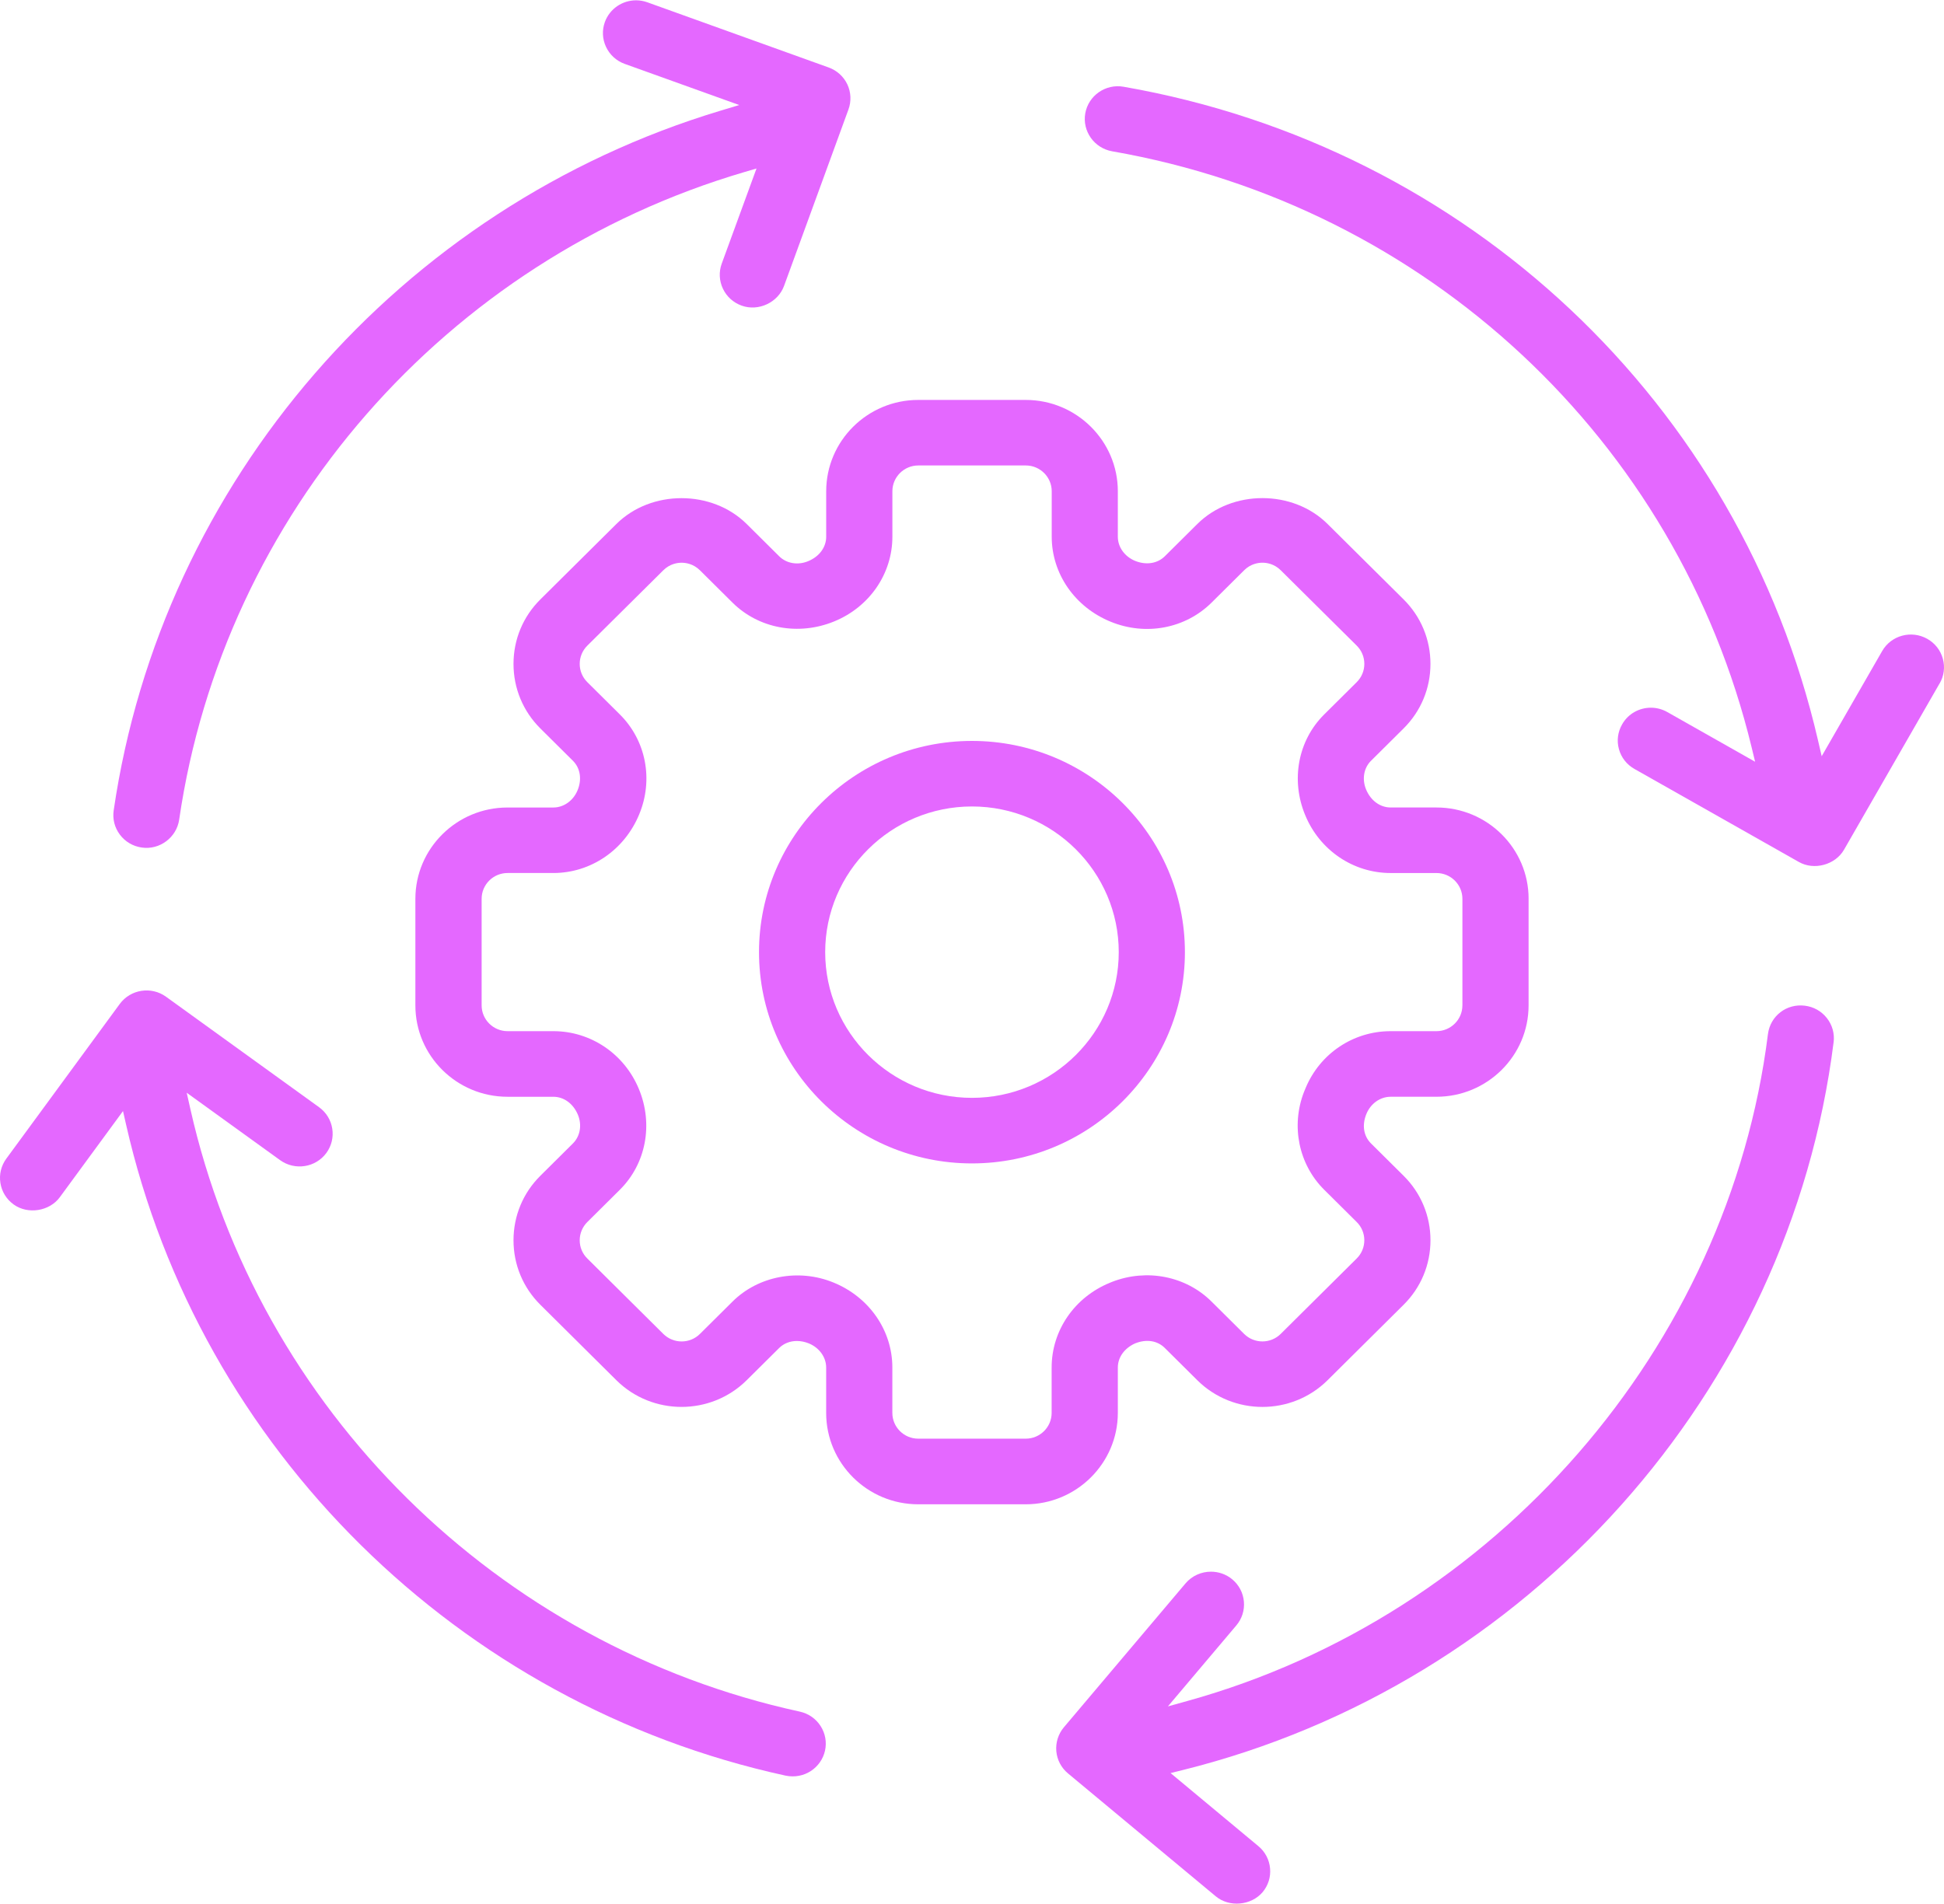
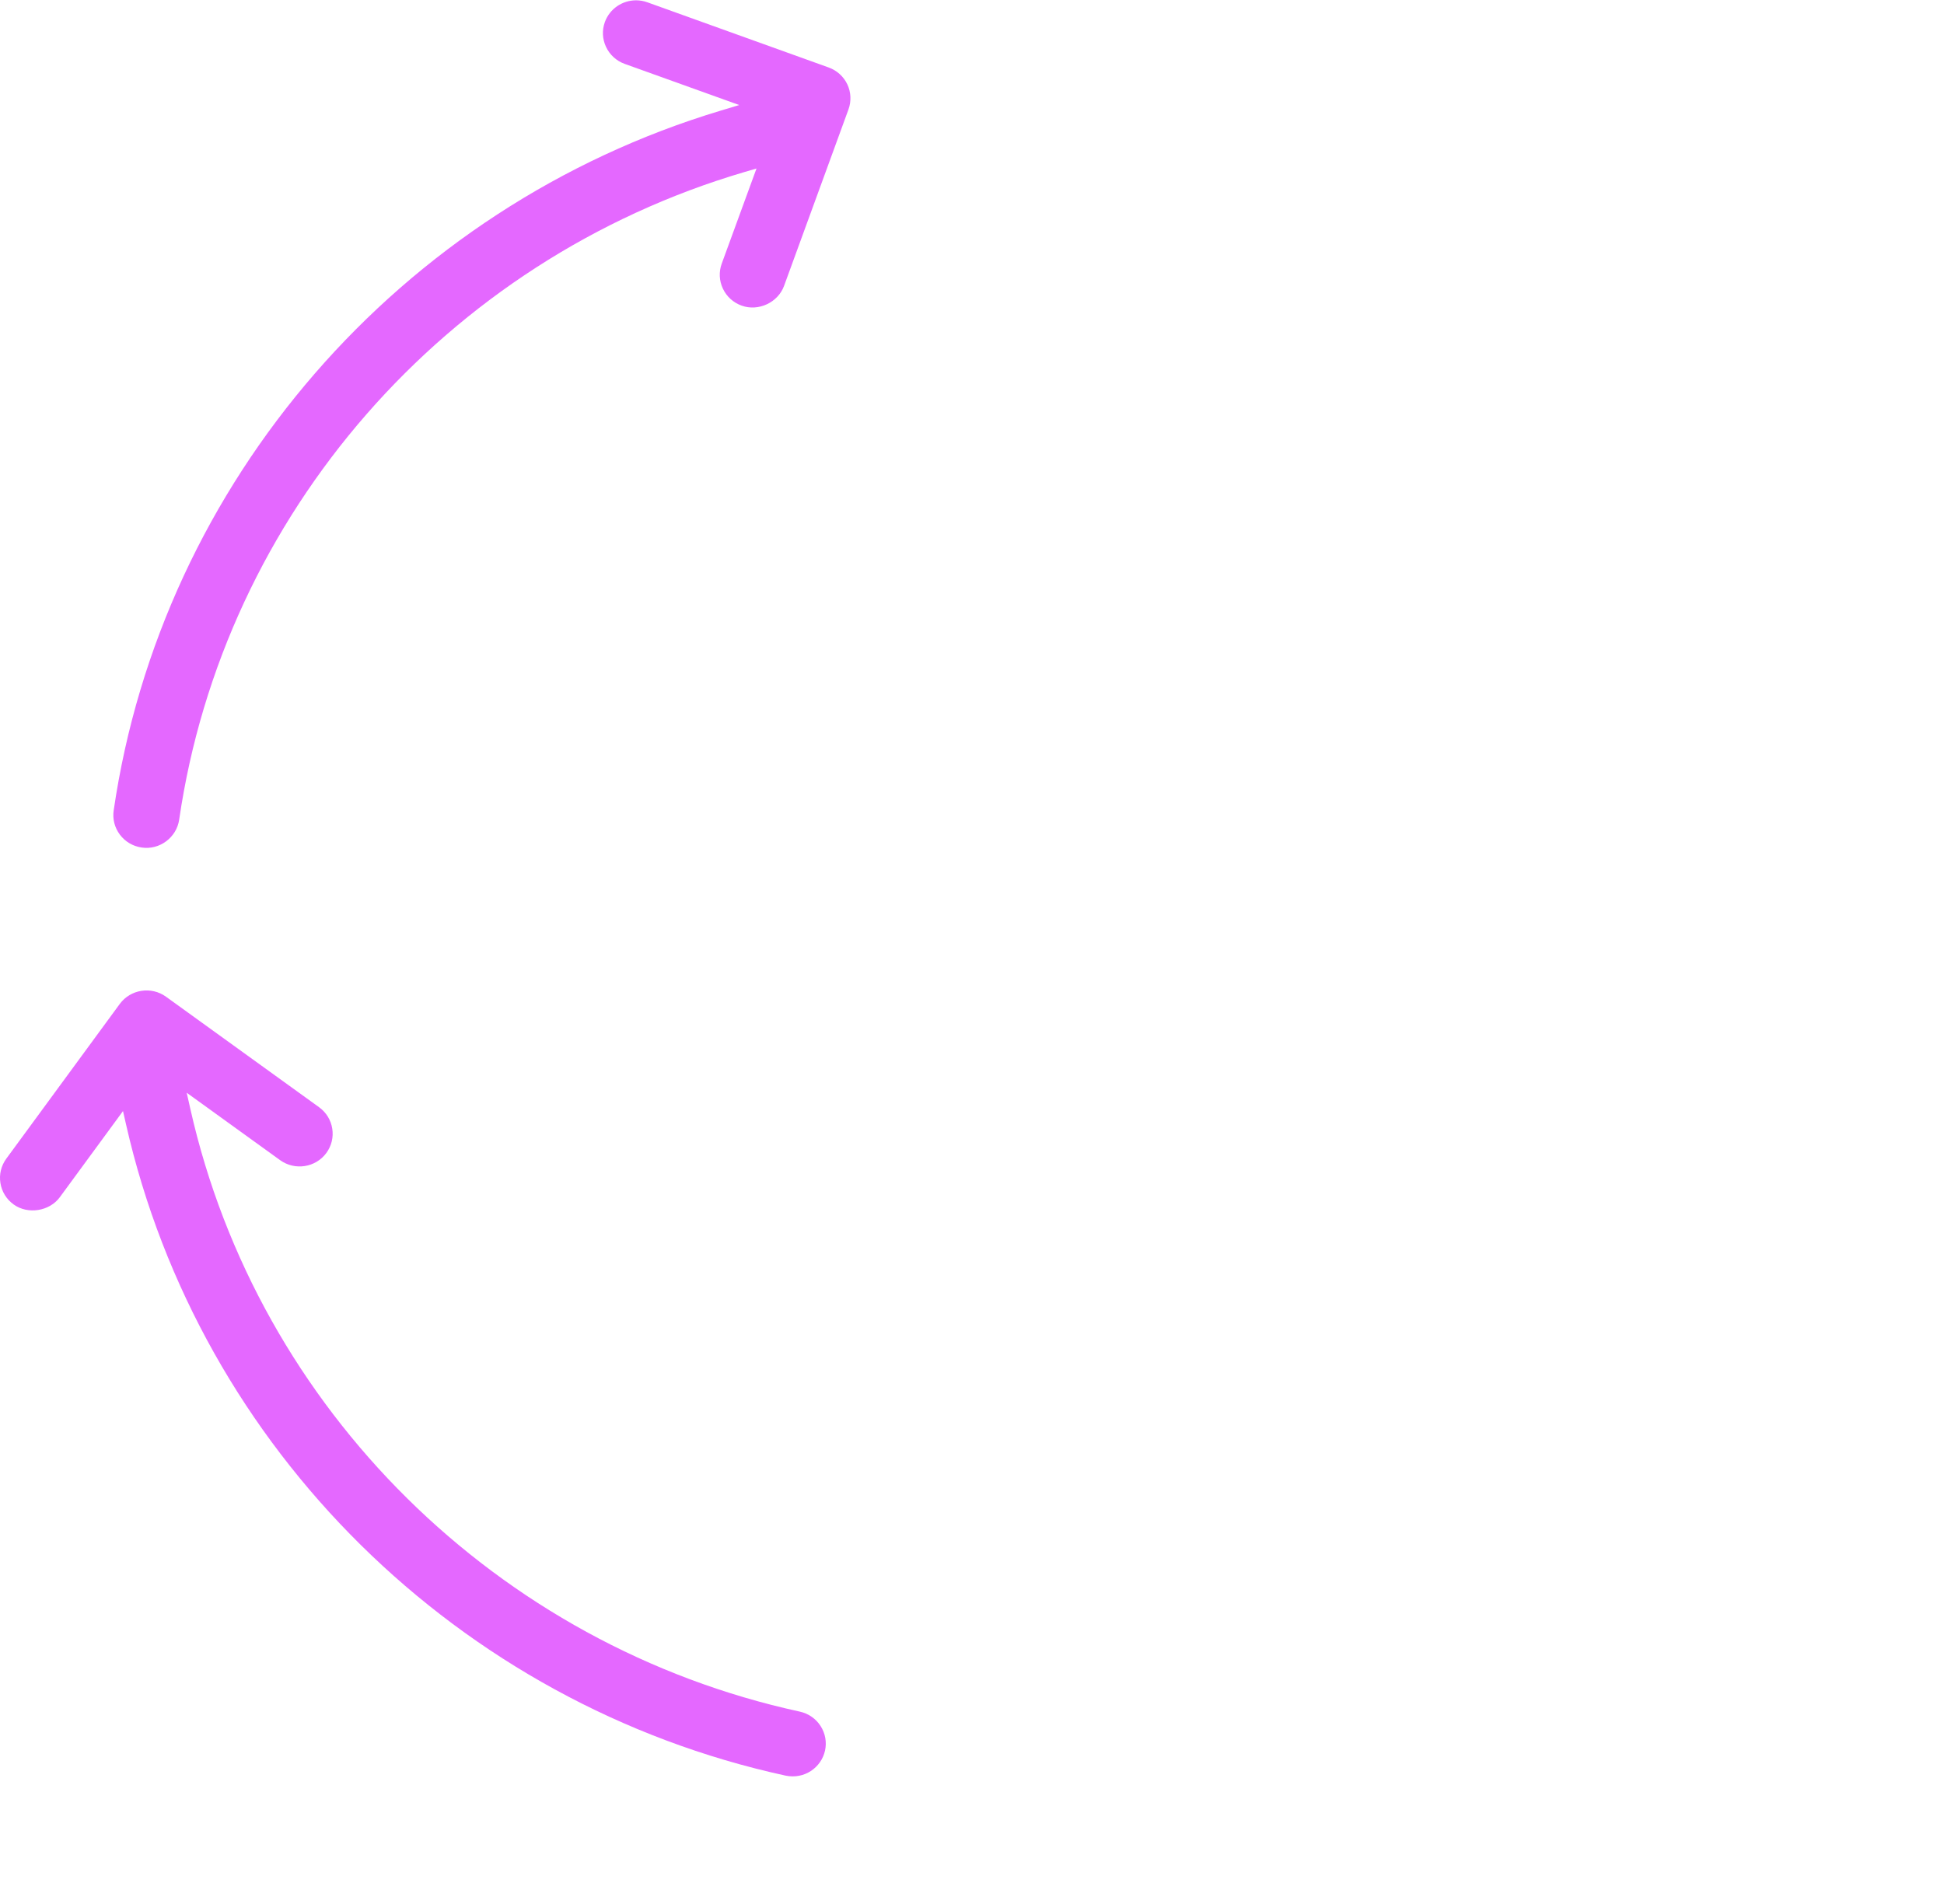
<svg xmlns="http://www.w3.org/2000/svg" id="_Слой_1" data-name="Слой_1" version="1.1" viewBox="0 0 100 97.957">
  <defs>
    <style> .st0 { fill: #e468ff; } </style>
  </defs>
-   <path class="st0" d="M78.632,46.242c0-2.591-2.125-4.697-4.738-4.697h-2.356c-.543,0-1.027-.353-1.264-.922-.222-.53-.123-1.112.253-1.483l1.673-1.661c.893-.886,1.384-2.067,1.383-3.323,0-1.256-.491-2.435-1.383-3.319l-3.909-3.878c-1.784-1.775-4.915-1.776-6.7-0l-1.674,1.662c-.38.376-.963.465-1.528.235-.539-.222-.887-.709-.887-1.241v-2.34c0-2.591-2.126-4.699-4.738-4.699h-5.528c-2.612,0-4.736,2.108-4.736,4.699v2.34c0,.542-.357,1.024-.931,1.258-.528.219-1.111.12-1.486-.252l-1.674-1.662c-1.786-1.772-4.918-1.772-6.702,0l-3.909,3.879c-.892.884-1.383,2.063-1.383,3.319-0,1.257.491,2.437,1.383,3.323l1.674,1.662c.38.378.471.961.237,1.521-.223.536-.713.883-1.248.883h-2.356c-2.613,0-4.738,2.107-4.738,4.697v5.486c0,2.592,2.126,4.699,4.738,4.699h2.356c.544,0,1.028.353,1.265.922.22.527.12,1.107-.254,1.479l-1.674,1.662c-.893.885-1.383,2.064-1.383,3.32,0,1.257.491,2.436,1.383,3.32l3.909,3.881c1.847,1.83,4.853,1.832,6.702-0l1.674-1.661c.239-.235.561-.358.908-.358.201,0,.41.041.617.124.542.226.89.713.89,1.242v2.337c0,2.591,2.124,4.699,4.736,4.699h5.528c2.61,0,4.736-2.108,4.74-4.699v-2.337c0-.52.326-.982.873-1.236.594-.245,1.162-.149,1.541.227l1.674,1.662c1.847,1.832,4.853,1.831,6.7-0l3.909-3.88c.893-.885,1.385-2.064,1.385-3.321,0-1.256-.491-2.435-1.384-3.32l-1.675-1.662c-.385-.383-.473-.952-.235-1.523.221-.534.711-.879,1.247-.879h2.356c2.613,0,4.738-2.108,4.738-4.699v-5.486ZM75.226,51.728c0,.731-.599,1.325-1.334,1.325h-2.356c-1.922,0-3.64,1.151-4.377,2.932l-.082.198c-.678,1.751-.271,3.727,1.039,5.028l1.674,1.662c.252.249.39.581.391.935 0.0.355-.138.689-.391.94l-3.909,3.88c-.519.517-1.365.517-1.884,0l-1.674-1.662c-1.319-1.312-3.328-1.71-5.119-1.014l-.109.045c-1.821.743-2.998,2.454-2.998,4.36v2.337c0,.731-.598,1.325-1.333,1.325h-5.528c-.735,0-1.333-.595-1.333-1.325v-2.337c0-1.908-1.191-3.625-3.034-4.374-1.787-.73-3.866-.334-5.189.984l-1.674,1.662c-.519.518-1.364.517-1.885,0l-3.909-3.88c-.252-.249-.391-.581-.391-.935-0-.355.139-.689.391-.94l1.674-1.662c1.348-1.338,1.731-3.373.978-5.185-.749-1.807-2.475-2.974-4.398-2.974h-2.356c-.735,0-1.334-.595-1.334-1.326v-5.486c0-.731.599-1.325,1.334-1.325h2.356c1.924,0,3.655-1.181,4.412-3.01.746-1.789.356-3.81-.992-5.148l-1.674-1.662c-.252-.251-.391-.584-.391-.939,0-.354.139-.688.391-.938l3.909-3.878c.342-.339.736-.389.941-.389.206,0,.602.051.943.389l1.674,1.662c1.347,1.338,3.398,1.718,5.227.971,1.822-.743,2.999-2.455,2.999-4.362v-2.339c0-.731.599-1.325,1.334-1.325h5.528c.735,0,1.334.595,1.334,1.325v2.339c0,1.907,1.19,3.624,3.031,4.375,1.806.741,3.844.355,5.194-.985l1.674-1.662c.34-.339.736-.389.941-.389s.601.051.941.389l3.909,3.878c.252.251.391.584.391.939,0,.355-.139.688-.391.939l-1.674,1.662c-1.347,1.338-1.73,3.372-.976,5.183.746,1.808,2.472,2.976,4.396,2.976h2.356c.735,0,1.334.595,1.334,1.326v5.486Z" />
-   <path class="st0" d="M49.998,38.12c-6.04,0-10.954,4.875-10.954,10.868,0,5.994,4.914,10.869,10.954,10.869s10.954-4.876,10.954-10.869c0-5.993-4.914-10.868-10.954-10.868ZM49.998,56.484c-4.163,0-7.55-3.363-7.55-7.496s3.387-7.496,7.55-7.496c4.164,0,7.551,3.363,7.551,7.496s-3.388,7.496-7.551,7.496Z" />
  <path class="st0" d="M38.149,15.724c.869.314,1.871-.163,2.182-1.012l3.315-9.083c.152-.417.131-.887-.058-1.287-.194-.407-.536-.717-.963-.871L33.297.117c-.191-.068-.386-.101-.579-.101-.696,0-1.351.428-1.602,1.114-.153.42-.133.875.057,1.28.193.411.535.723.965.878l5.889,2.116-.95.286C20.571,10.656,8.313,24.789,5.848,41.696c-.065.442.048.884.316,1.243.272.364.671.601,1.124.666h0c.928.139,1.796-.524,1.928-1.429,2.292-15.717,13.705-28.797,29.077-33.324l.622-.183-1.789,4.895c-.153.421-.132.877.058,1.283.192.411.535.722.964.877Z" />
  <path class="st0" d="M42.439,90.071c.096-.437.016-.887-.226-1.265-.245-.382-.625-.646-1.072-.744-15.559-3.389-27.864-15.556-31.347-30.998l-.19-.843,4.805,3.469c.76.548,1.827.382,2.379-.37.265-.364.374-.81.303-1.254-.07-.444-.312-.836-.679-1.101l-7.871-5.683c-.758-.55-1.826-.383-2.38.37L.324,59.613c-.266.364-.374.81-.303,1.254.071.445.312.836.679,1.101.731.53,1.846.353,2.377-.372l3.25-4.432.159.699c3.788,16.681,17.103,29.827,33.922,33.492.96.201,1.832-.402,2.031-1.285Z" />
-   <path class="st0" d="M94.322,53.624c.056-.446-.067-.888-.346-1.243-.279-.356-.681-.583-1.132-.638-.949-.12-1.783.531-1.901,1.465-2.026,16.119-14.019,29.904-29.844,34.301l-1.022.284,3.52-4.166c.29-.343.429-.779.389-1.227-.039-.45-.253-.857-.602-1.147-.318-.263-.706-.391-1.092-.391-.488,0-.972.205-1.308.602l-6.257,7.403c-.287.34-.429.788-.39,1.23.04.448.253.854.601,1.144l7.602,6.324c.692.576,1.816.478,2.405-.21.289-.342.428-.778.388-1.225-.039-.45-.253-.857-.602-1.147l-4.517-3.759.627-.156c17.766-4.415,31.22-19.463,33.48-37.444Z" />
-   <path class="st0" d="M99.774,35.167c.226-.389.285-.841.167-1.273-.118-.436-.403-.801-.801-1.026-.818-.461-1.859-.18-2.322.63l-3.11,5.409-.188-.811c-4.009-17.348-18.031-30.549-35.722-33.633-.924-.164-1.809.452-1.972,1.37-.159.914.461,1.79,1.384,1.951,16.159,2.819,29.072,14.859,32.896,30.674l.177.733-4.517-2.557c-.267-.151-.558-.223-.845-.223-.592,0-1.166.306-1.476.852-.227.391-.286.844-.168,1.276.119.436.403.8.8,1.023l8.457,4.786c.781.446,1.873.151,2.322-.63l4.915-8.552Z" />
-   <polygon class="st0" points="93.378 44.898 93.378 44.898 93.378 44.898 93.378 44.898" />
</svg>